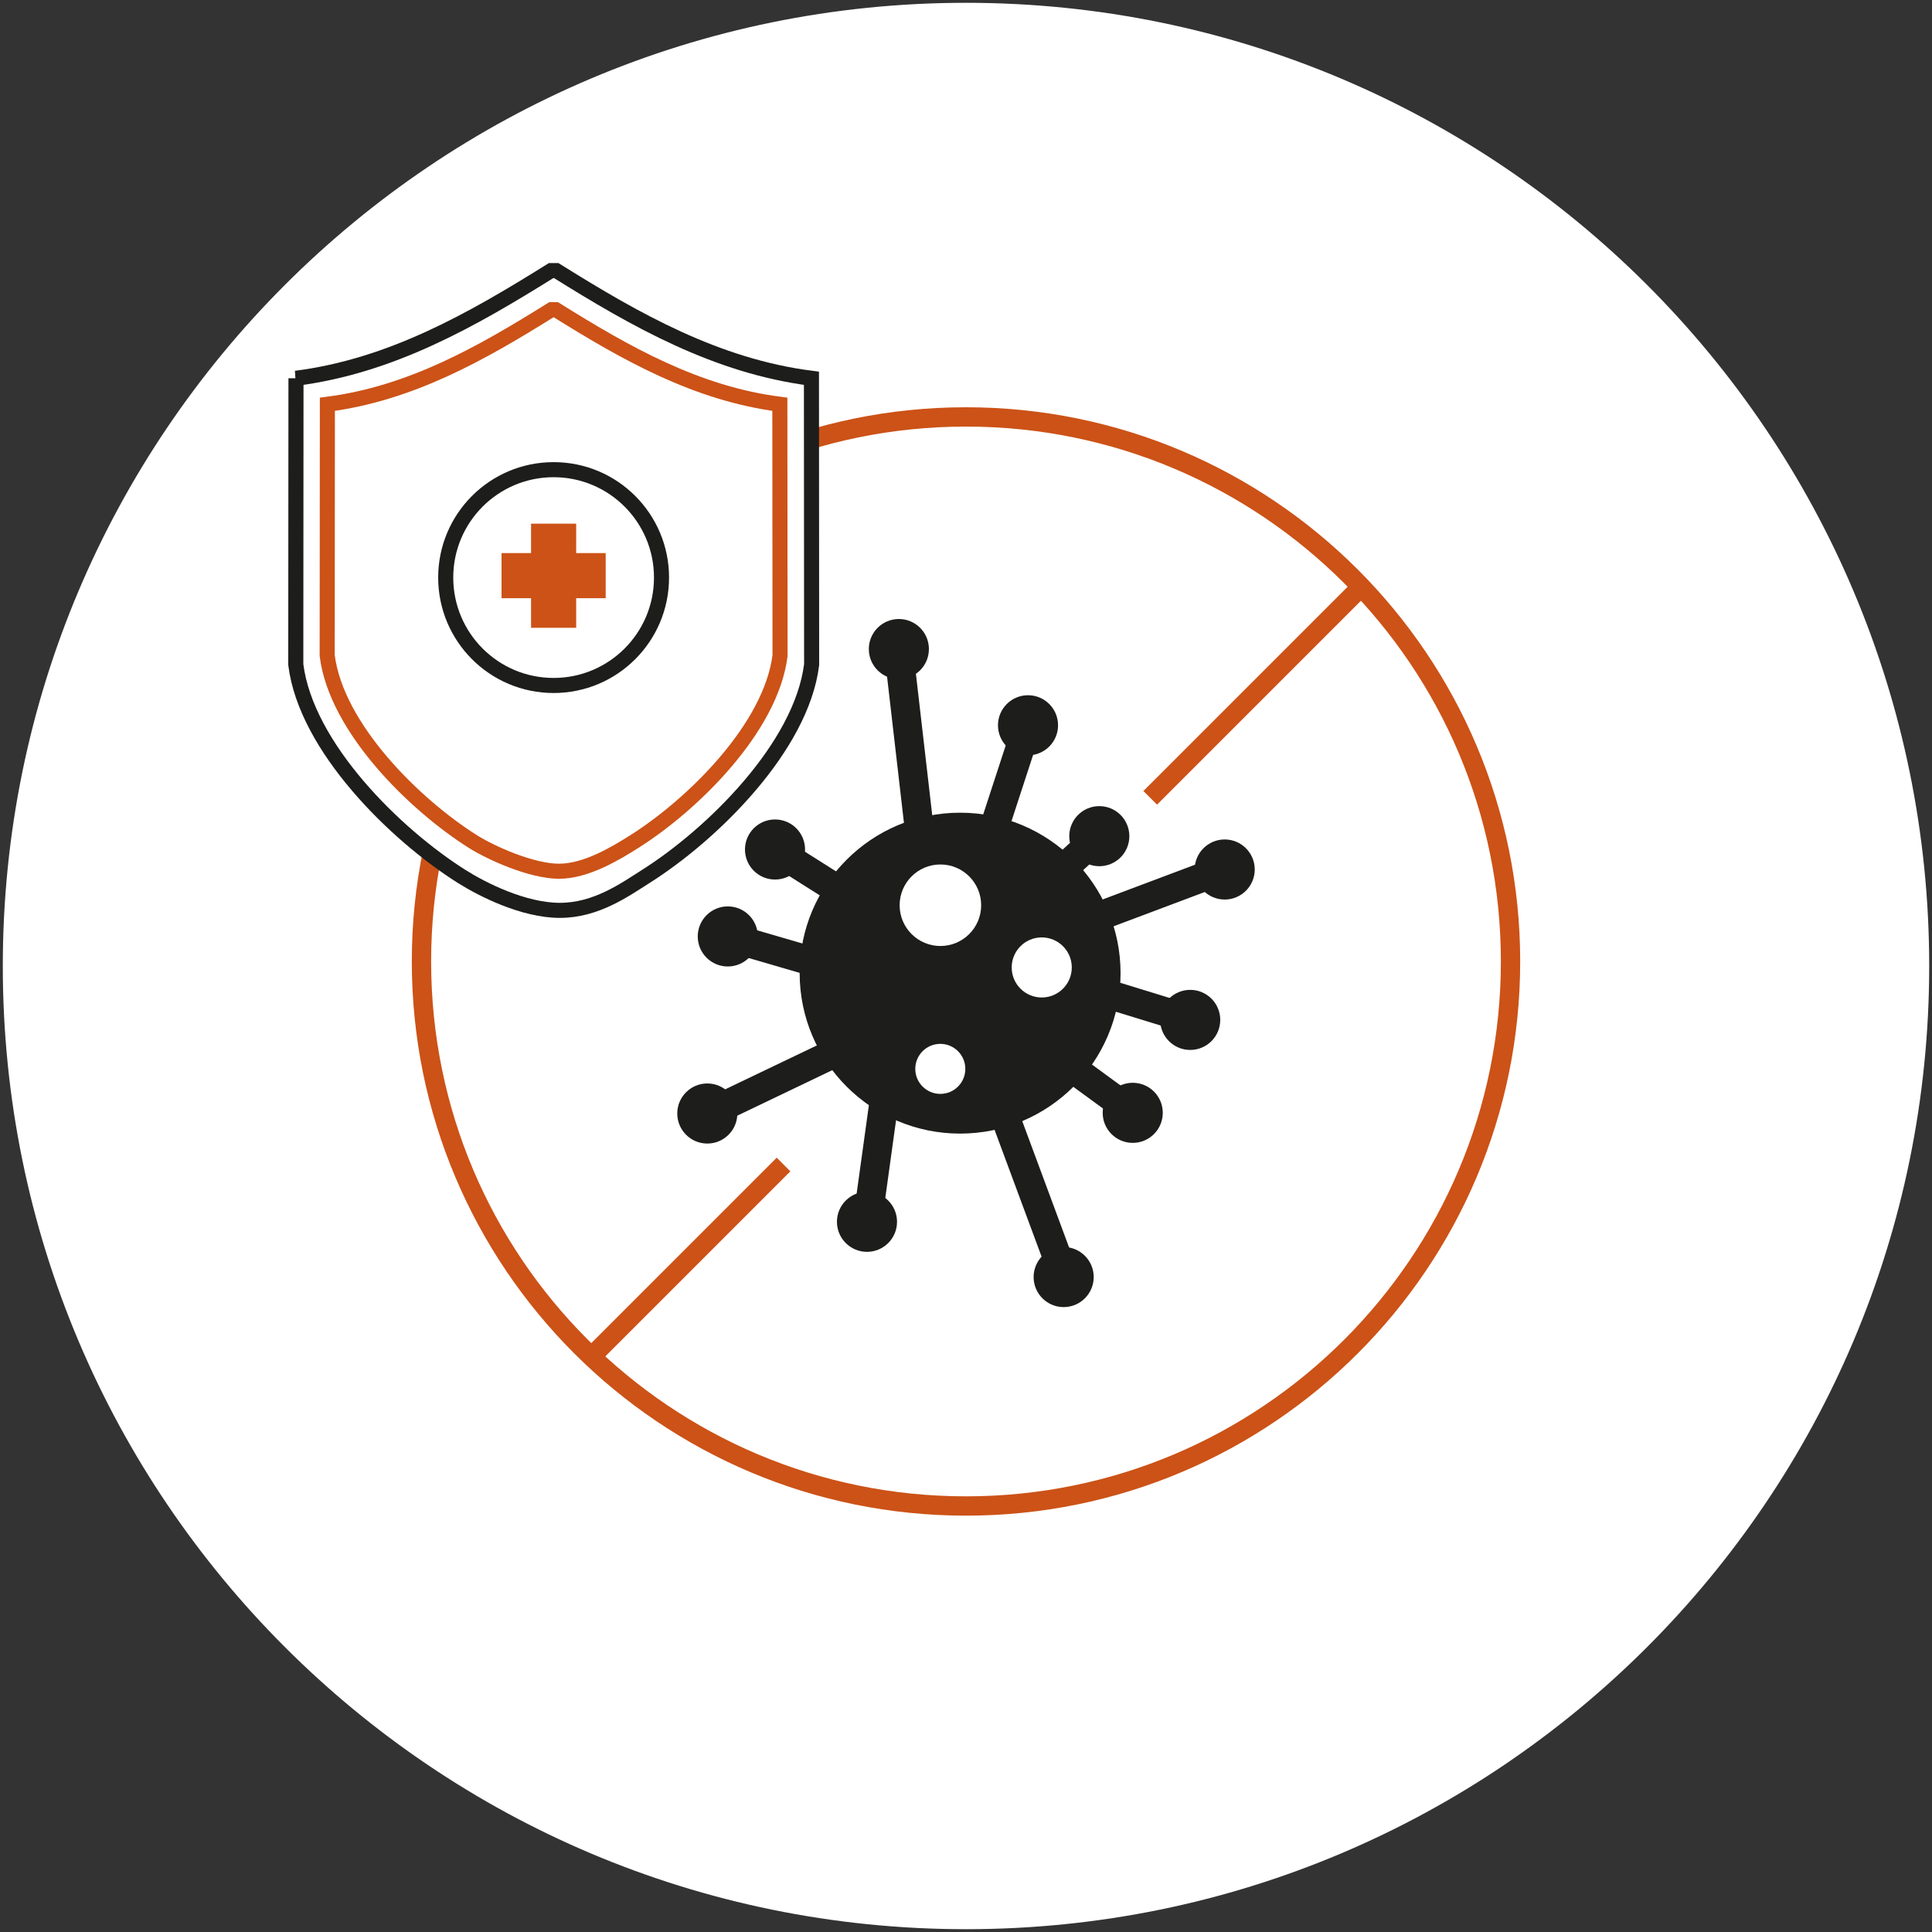
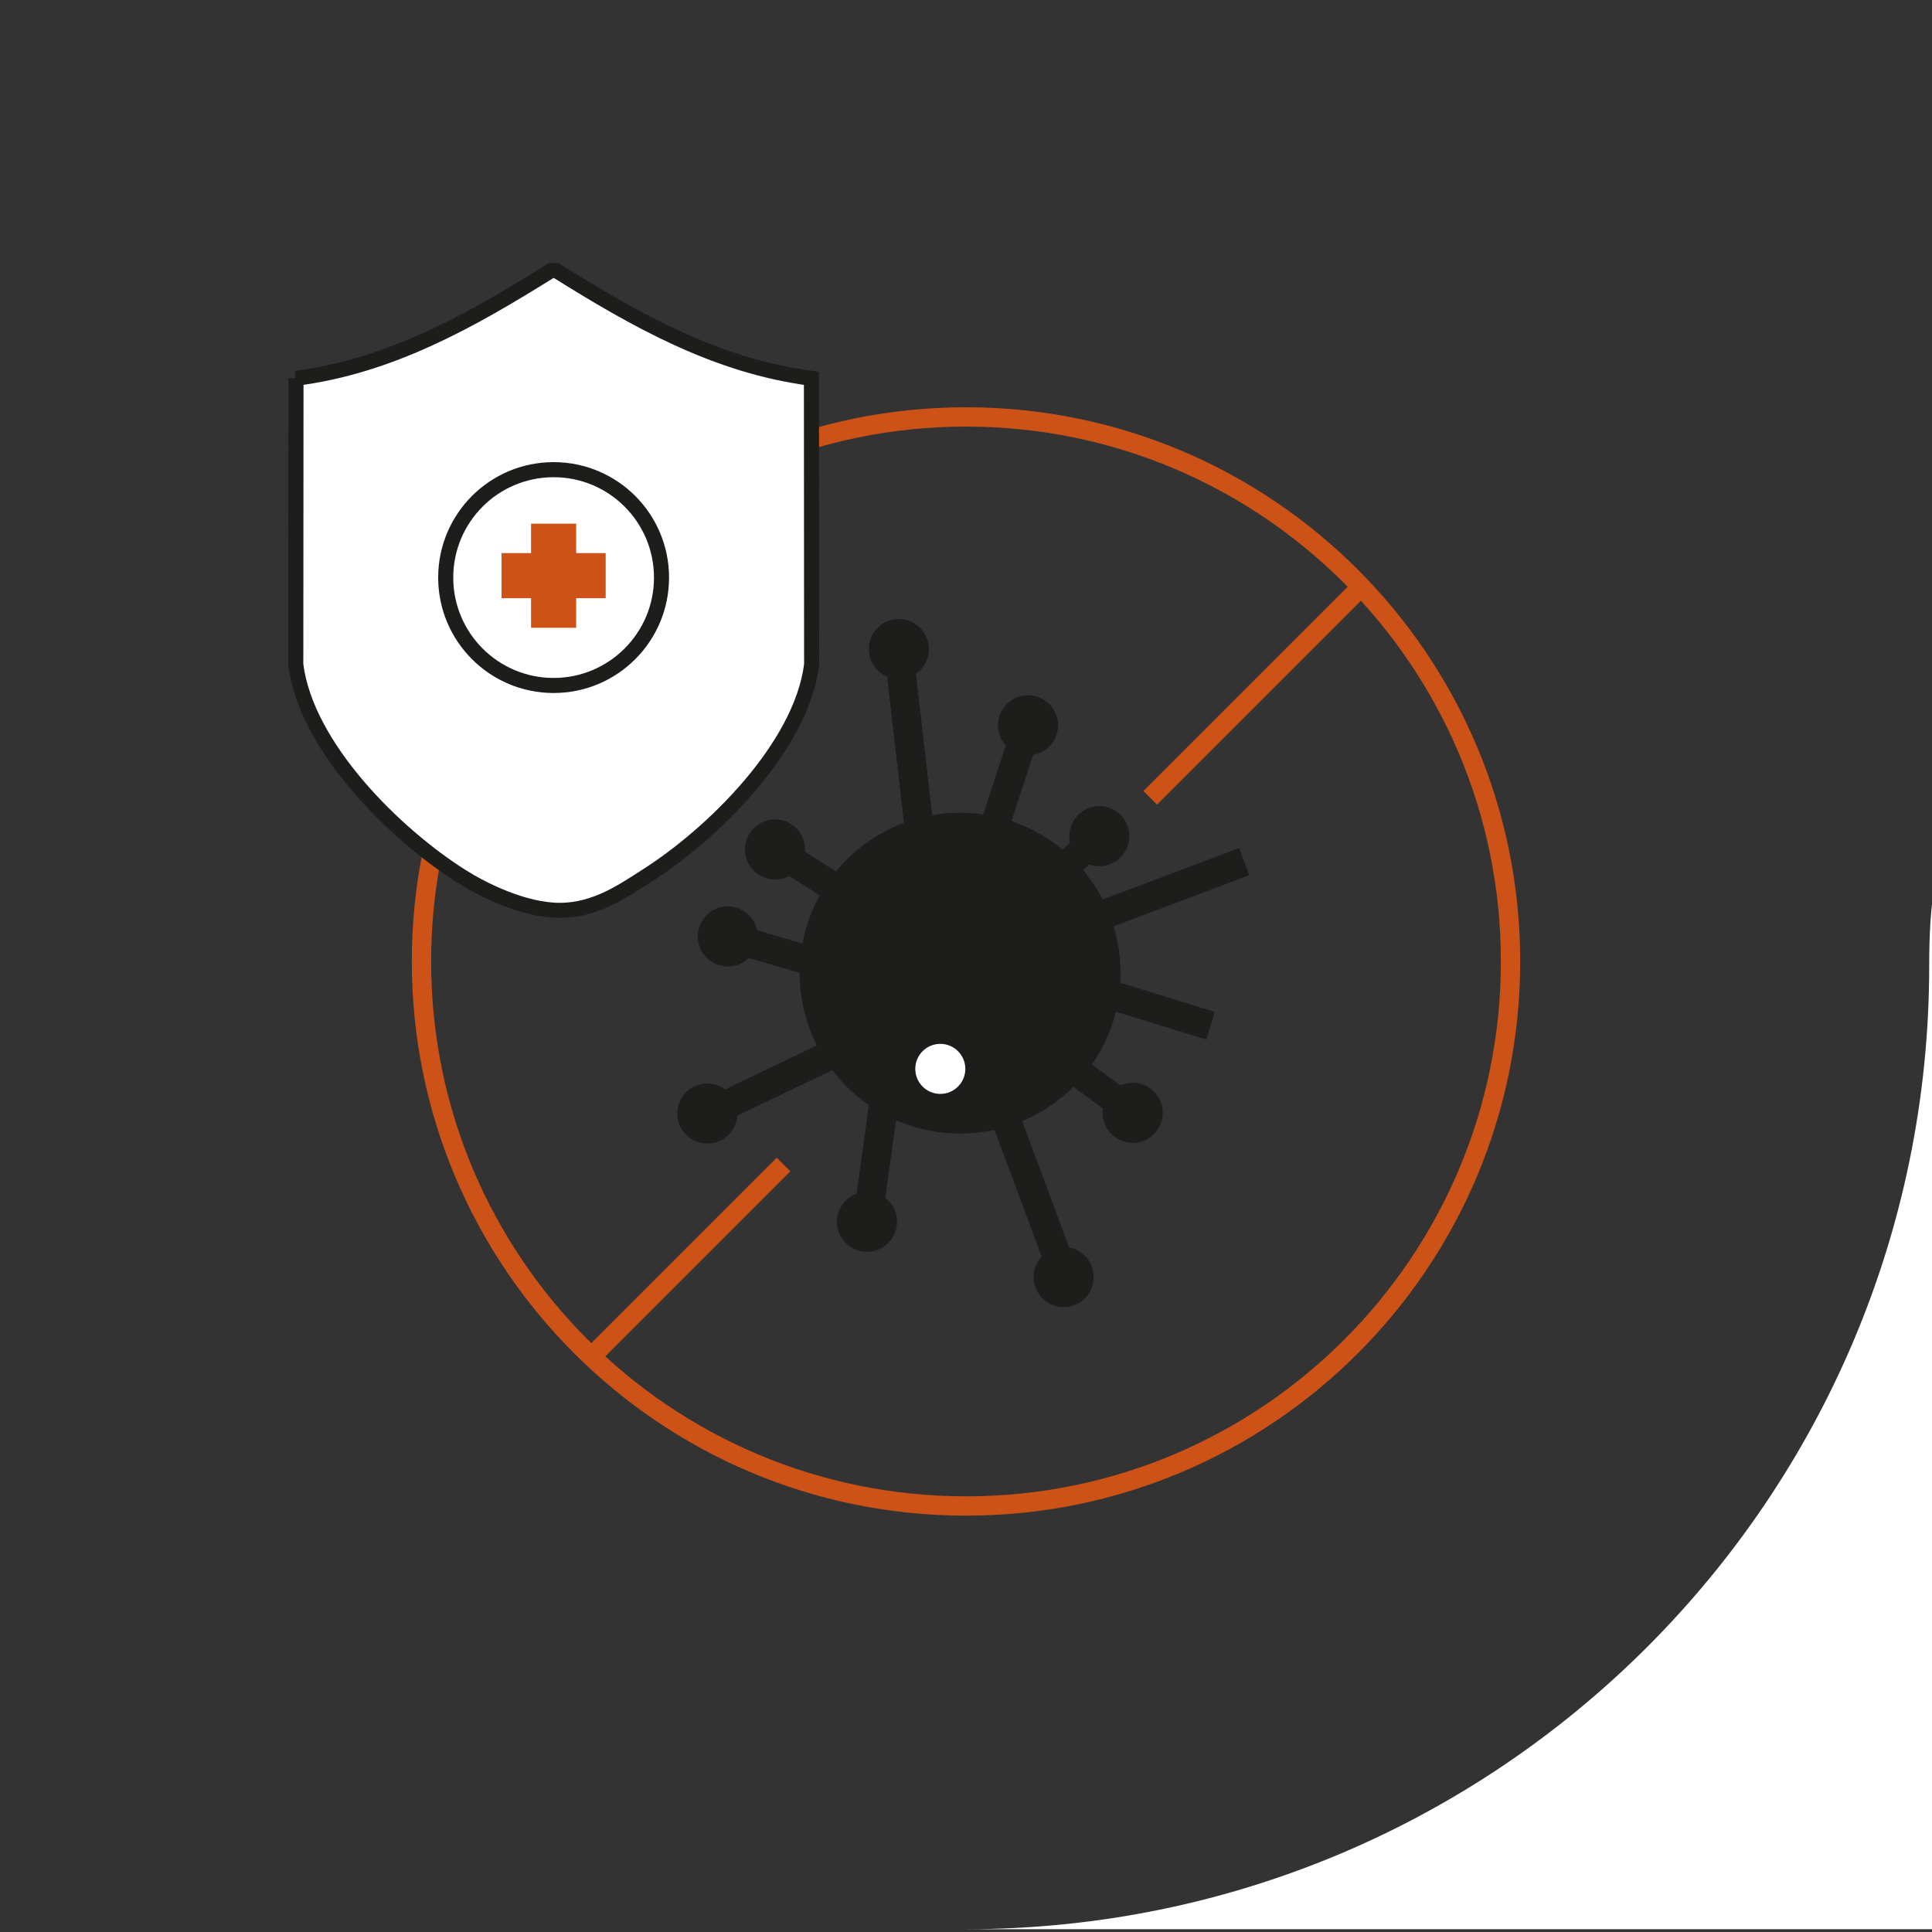
<svg xmlns="http://www.w3.org/2000/svg" viewBox="0 0 200 200">
  <rect x="0" y="0" width="200" height="200" fill="#333333" stroke="none" />
  <defs>
    <style>.cls-1{stroke-width:1.34px;}.cls-1,.cls-2{fill:#1d1d1b;}.cls-1,.cls-3,.cls-4,.cls-5,.cls-6,.cls-7{stroke-miterlimit:10;}.cls-1,.cls-3,.cls-7{stroke:#1d1d1b;}.cls-8,.cls-5,.cls-7{fill:#fff;}.cls-3{stroke-width:3px;}.cls-3,.cls-4,.cls-6{fill:none;}.cls-4{stroke-width:4.67px;}.cls-4,.cls-5,.cls-6{stroke:#cc5217;}.cls-5,.cls-7{stroke-width:1.56px;}.cls-6{stroke-width:2px;}</style>
  </defs>
  <g id="Chaga_circles_copy">
-     <path d="M100,199.71c55.07,0,99.71-44.64,99.71-99.71S155.07.29,100,.29.29,44.93.29,100s44.64,99.71,99.71,99.71" class="cls-8" />
+     <path d="M100,199.71c55.07,0,99.71-44.64,99.71-99.71s44.64,99.71,99.71,99.71" class="cls-8" />
  </g>
  <g id="Cordyceps">
    <path d="M156.37,99.53c0,31.13-25.24,56.37-56.37,56.37s-56.37-25.24-56.37-56.37,25.24-56.37,56.37-56.37,56.37,25.24,56.37,56.37Z" class="cls-6" />
    <line y2="120.55" x2="81.11" y1="140.25" x1="61.41" class="cls-6" />
    <line y2="60.64" x2="141.02" y1="82.59" x1="119.07" class="cls-6" />
    <line y2="86.77" x2="95.27" y1="65.04" x1="92.76" class="cls-3" />
    <circle r="3.11" cy="67.19" cx="93.05" class="cls-2" />
    <line y2="93.8" x2="100.26" y1="73" x1="107.05" class="cls-3" />
    <circle r="3.11" cy="75.08" cx="106.42" class="cls-2" />
    <line y2="107.88" x2="90.69" y1="85.04" x1="115.36" class="cls-3" />
    <circle r="3.11" cy="86.56" cx="113.8" class="cls-2" />
    <line y2="102.49" x2="94.24" y1="96.37" x1="73.24" class="cls-3" />
    <circle r="3.11" cy="96.94" cx="75.34" class="cls-2" />
    <line y2="98.5" x2="96.86" y1="86.81" x1="78.37" class="cls-3" />
    <circle r="3.11" cy="87.94" cx="80.23" class="cls-2" />
    <line y2="107.53" x2="101.06" y1="134.2" x1="110.95" class="cls-3" />
    <circle r="3.11" cy="132.2" cx="110.11" class="cls-2" />
    <line y2="96.9" x2="108.33" y1="89.2" x1="128.8" class="cls-3" />
-     <circle r="3.11" cy="90.01" cx="126.78" class="cls-2" />
    <line y2="106.8" x2="91" y1="116.25" x1="71.27" class="cls-3" />
    <circle r="3.11" cy="115.27" cx="73.22" class="cls-2" />
    <line y2="99.75" x2="104.4" y1="106.18" x1="125.31" class="cls-3" />
-     <circle r="3.11" cy="105.58" cx="123.21" class="cls-2" />
    <line y2="103.53" x2="101.38" y1="116.45" x1="119.04" class="cls-3" />
    <circle r="3.11" cy="115.2" cx="117.26" class="cls-2" />
    <line y2="106.97" x2="92.49" y1="128.64" x1="89.49" class="cls-3" />
    <circle r="3.11" cy="126.48" cx="89.75" class="cls-2" />
    <circle r="15.94" cy="100.74" cx="99.39" class="cls-1" />
-     <circle r="3.11" cy="100.15" cx="107.84" class="cls-8" />
-     <circle r="4.22" cy="93.71" cx="97.35" class="cls-8" />
    <circle r="2.59" cy="110.65" cx="97.34" class="cls-8" />
    <path d="M30.63,39.16c9.84-1.26,18.19-6.01,26.42-11.15h.53c8.23,5.14,16.58,9.89,26.42,11.15l.02,29.64c-1.07,8.54-10.3,17.59-17.17,21.93-2.16,1.37-5.13,3.51-8.89,3.51s-8.01-2.15-10.17-3.51c-6.87-4.34-16.1-13.39-17.17-21.93l.02-29.64Z" class="cls-7" />
-     <path d="M33.89,41.85c8.63-1.11,15.96-5.27,23.19-9.79h.46c7.22,4.51,14.55,8.68,23.19,9.79l.02,26.01c-.94,7.5-9.04,15.44-15.07,19.25-1.9,1.2-4.98,3.08-7.81,3.08s-7.03-1.88-8.93-3.08c-6.03-3.81-14.13-11.75-15.07-19.25l.02-26.01Z" class="cls-5" />
    <circle r="11.17" cy="59.79" cx="57.31" class="cls-7" />
    <path d="M51.92,59.59h10.78M57.31,54.21v10.78" class="cls-4" />
  </g>
</svg>